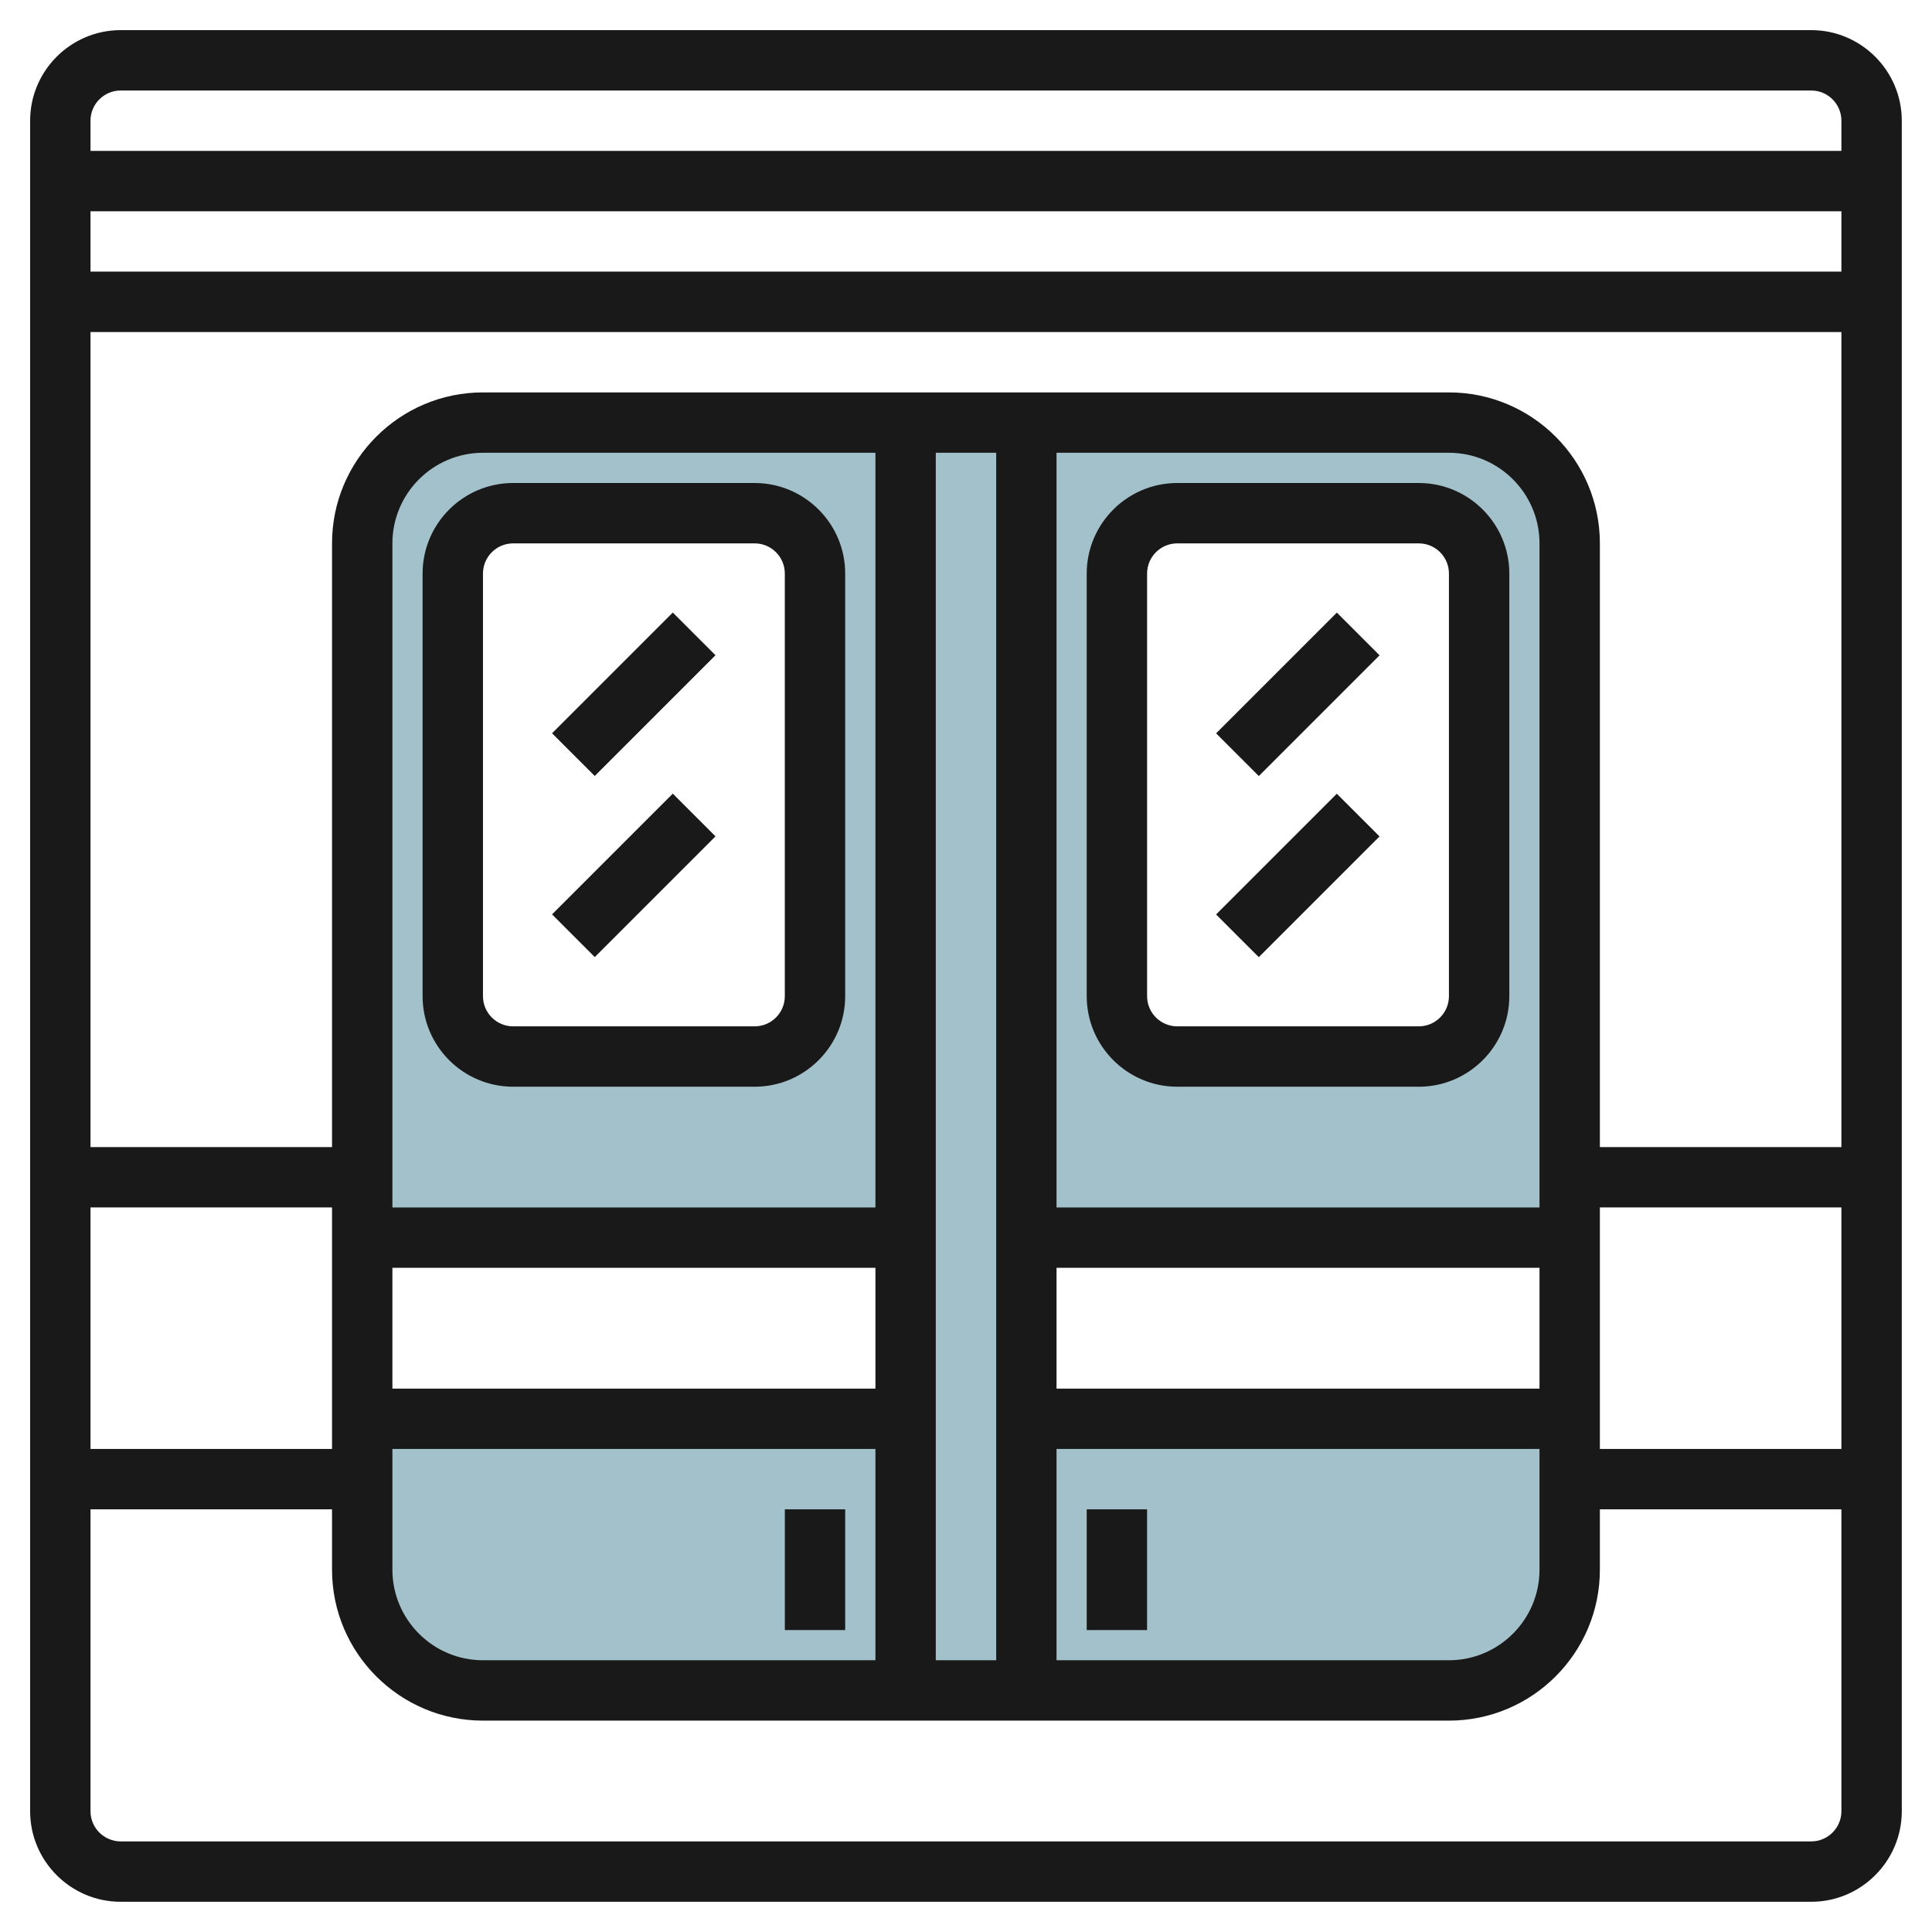
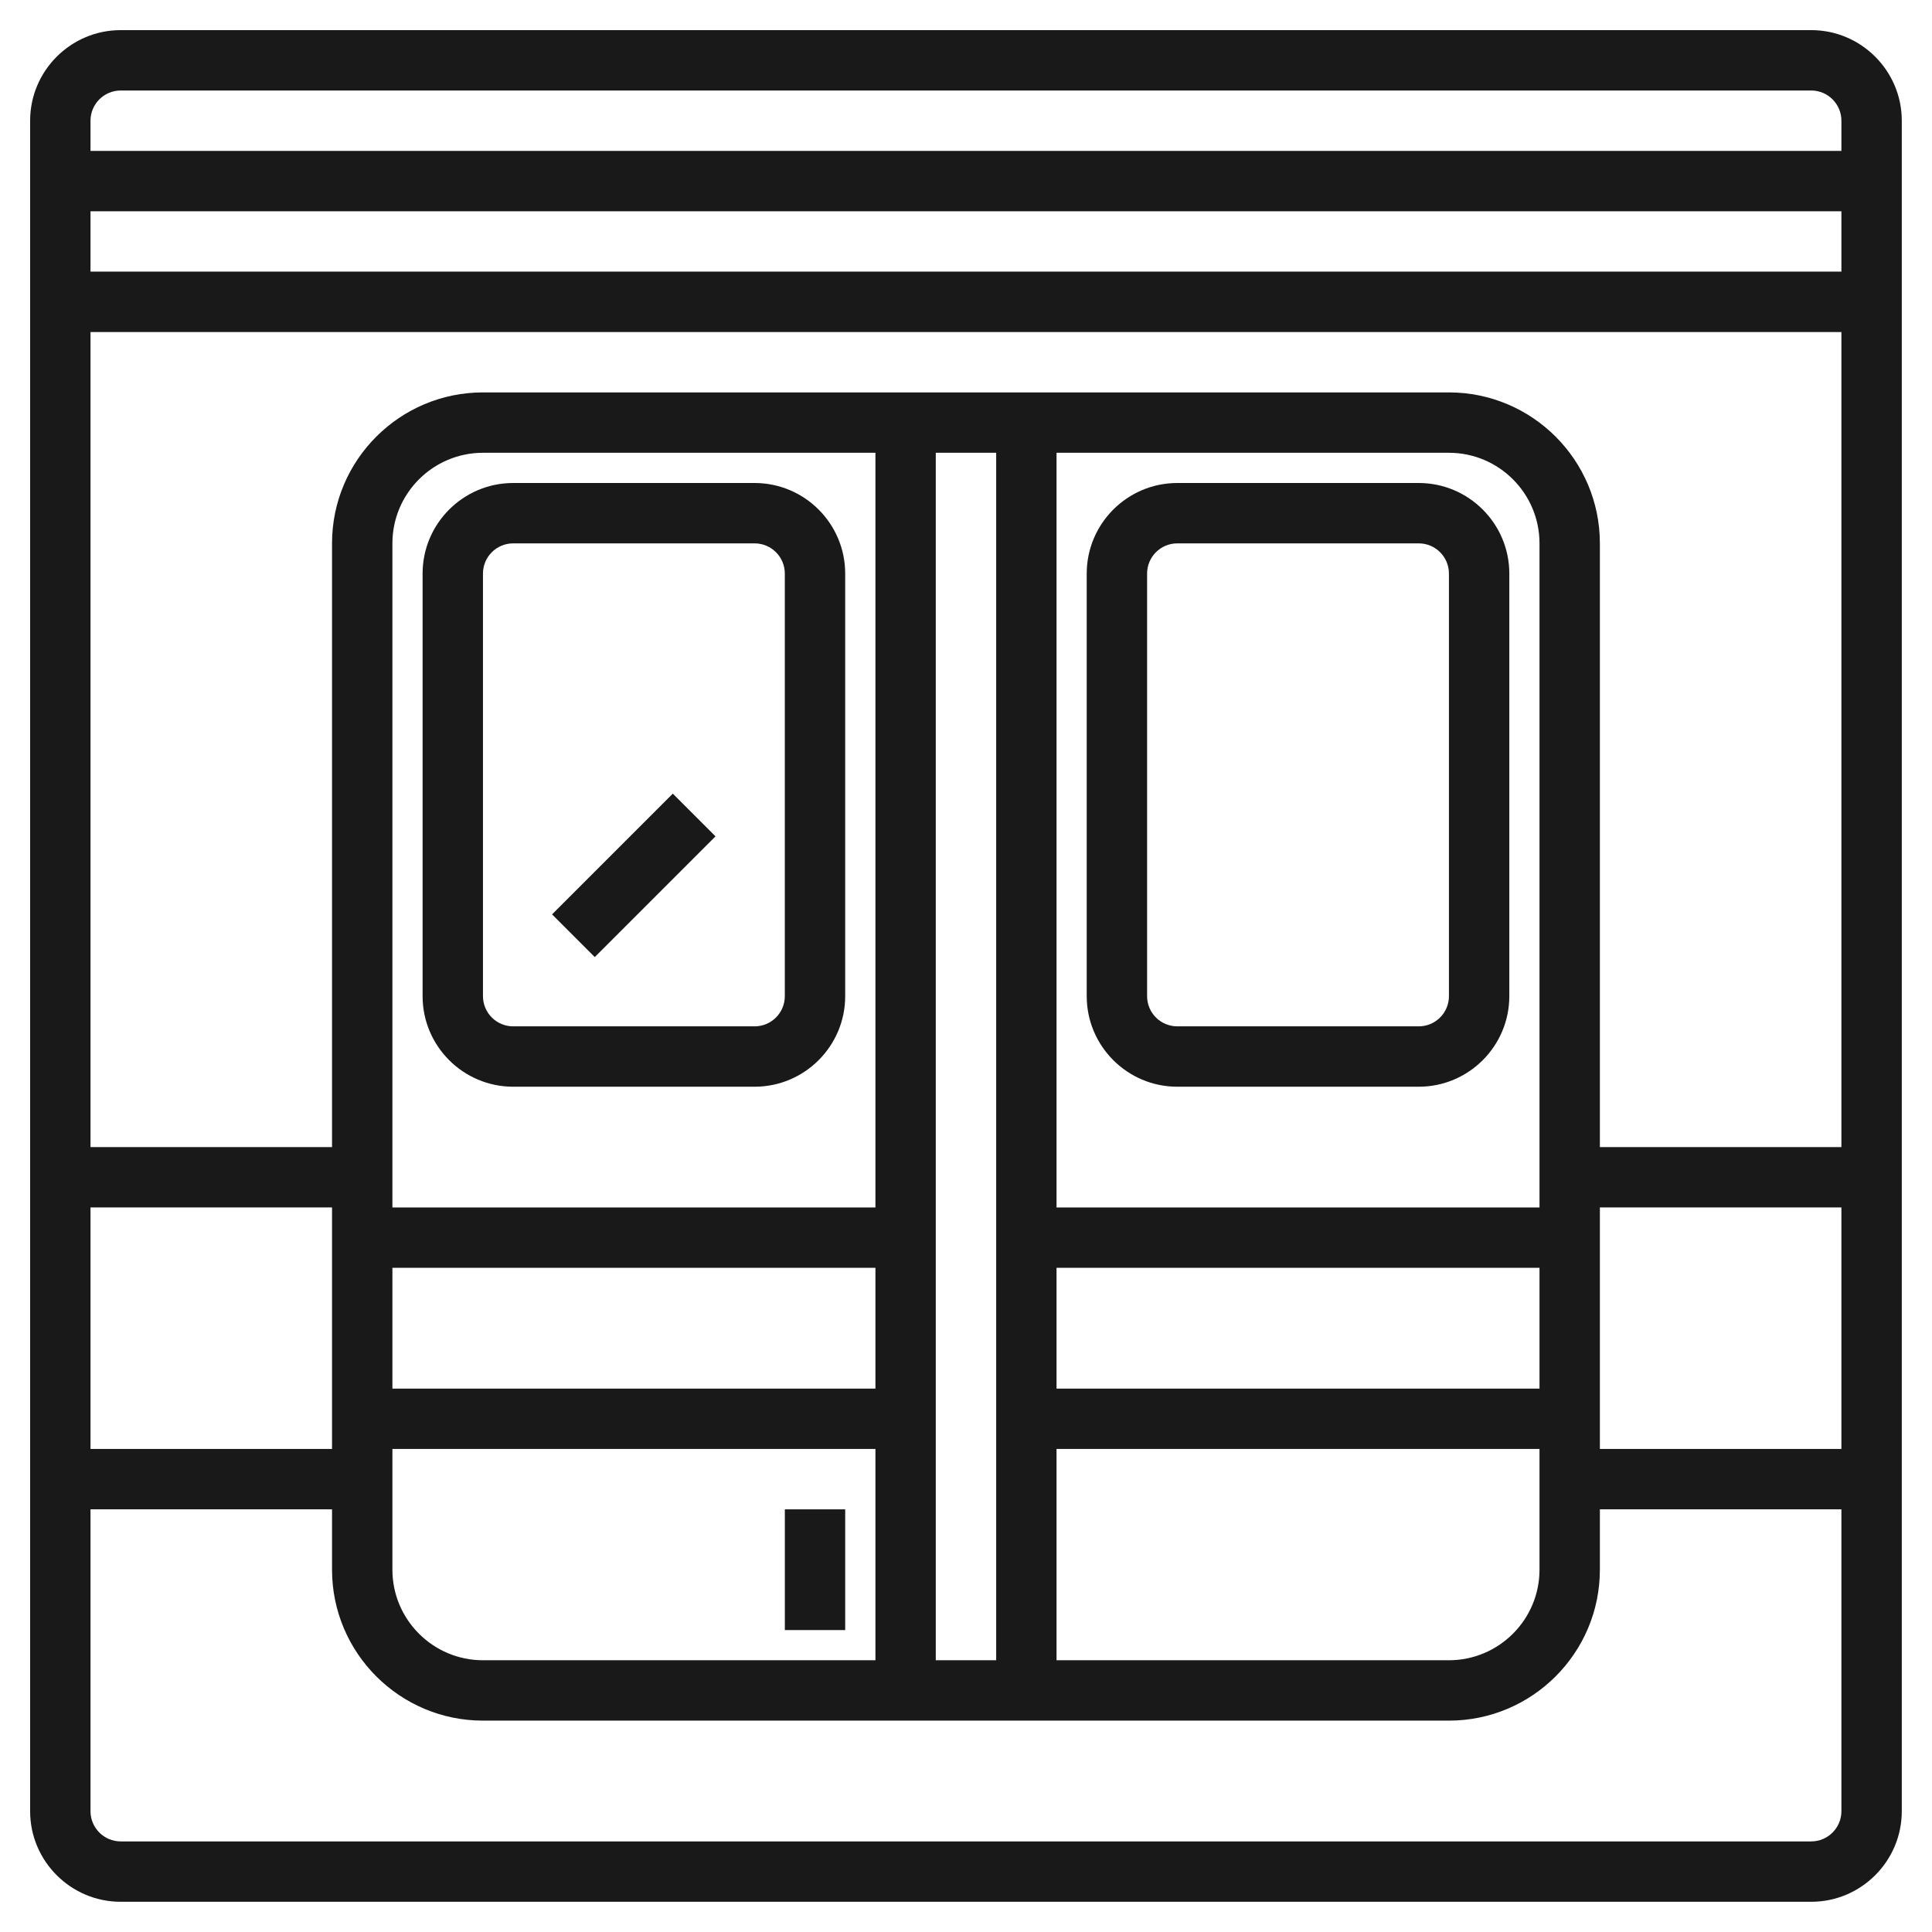
<svg xmlns="http://www.w3.org/2000/svg" id="Layer_3" enable-background="new 0 0 64 64" height="512" viewBox="0 0 64 64" width="512">
  <g>
-     <path d="m52 41v-23c0-2.209-1.791-4-4-4h-32c-2.209 0-4 1.791-4 4v23h18v6h-18v5c0 2.209 1.791 4 4 4h32c2.209 0 4-1.791 4-4v-5h-18v-6zm-15-22c0-1.105.895-2 2-2h8c1.105 0 2 .895 2 2v14c0 1.105-.895 2-2 2h-8c-1.105 0-2-.895-2-2zm-10 14c0 1.105-.895 2-2 2h-8c-1.105 0-2-.895-2-2v-14c0-1.105.895-2 2-2h8c1.105 0 2 .895 2 2z" fill="#a3c1ca" />
    <g fill="#191919">
      <path d="m59.999.998h-56.001c-1.653 0-3 1.347-3 3v56.001c0 1.653 1.347 3 3 3h56.001c1.653 0 3-1.347 3-3v-56.001c0-1.653-1.347-3-3-3zm-56.001 2h56.001c.551 0 1 .449 1 1v1h-58.001v-1c0-.551.449-1 1-1zm49 37h8.001v8.001h-8.001zm0-1.999v-20c0-2.758-2.242-5-5-5h-31.999c-2.758 0-5 2.242-5 5v20h-8.001v-27h58.001v27zm-50 1.999h8.001v8.001h-8.001zm10.001 2h16.001v4.002h-16.001zm16.001-1.999h-16.001v-22c0-1.654 1.346-3 3-3h13.001zm-16.001 8h16.001v6.999h-13.001c-1.654 0-3-1.346-3-3zm18-33h2.001v39.999h-2.001zm19.999 25h-15.999v-25h12.999c1.654 0 3 1.346 3 3zm-15.999 8h15.999v3.999c0 1.654-1.346 3-3 3h-12.999zm15.999-1.999h-15.999v-4.002h15.999zm-48-37.002v-1.999h58.001v1.999zm57.001 52.001h-56.001c-.551 0-1-.449-1-1v-10.001h8.001v2c0 2.758 2.242 5 5 5h31.999c2.758 0 5-2.242 5-5v-2h8.001v10.001c0 .551-.449 1-1 1z" />
      <path d="m13.999 19v13.999c0 1.654 1.346 3 3 3h7.999c1.654 0 3-1.346 3-3v-13.999c0-1.654-1.346-3-3-3h-7.999c-1.654 0-3 1.346-3 3zm2 0c0-.552.448-1 1-1h7.999c.552 0 1 .448 1 1v13.999c0 .552-.448 1-1 1h-7.999c-.552 0-1-.448-1-1z" />
      <path d="m46.998 16h-7.999c-1.654 0-3 1.346-3 3v13.999c0 1.654 1.346 3 3 3h7.999c1.654 0 3-1.346 3-3v-13.999c0-1.654-1.346-3-3-3zm1 16.999c0 .552-.448 1-1 1h-7.999c-.552 0-1-.448-1-1v-13.999c0-.552.448-1 1-1h7.999c.552 0 1 .448 1 1z" />
      <path d="m25.999 49.999h1.999v3.999h-1.999z" />
-       <path d="m35.999 49.999h1.999v3.999h-1.999z" />
-       <path d="m18.171 21.998h5.657v2.001h-5.657z" transform="matrix(.707 -.707 .707 .707 -10.112 21.585)" />
      <path d="m18.171 27.998h5.657v2.001h-5.657z" transform="matrix(.707 -.707 .707 .707 -14.354 23.342)" />
-       <path d="m40.171 21.998h5.657v2.001h-5.657z" transform="matrix(.707 -.707 .707 .707 -3.668 37.141)" />
-       <path d="m40.171 27.998h5.657v2.001h-5.657z" transform="matrix(.707 -.707 .707 .707 -7.911 38.899)" />
    </g>
  </g>
</svg>